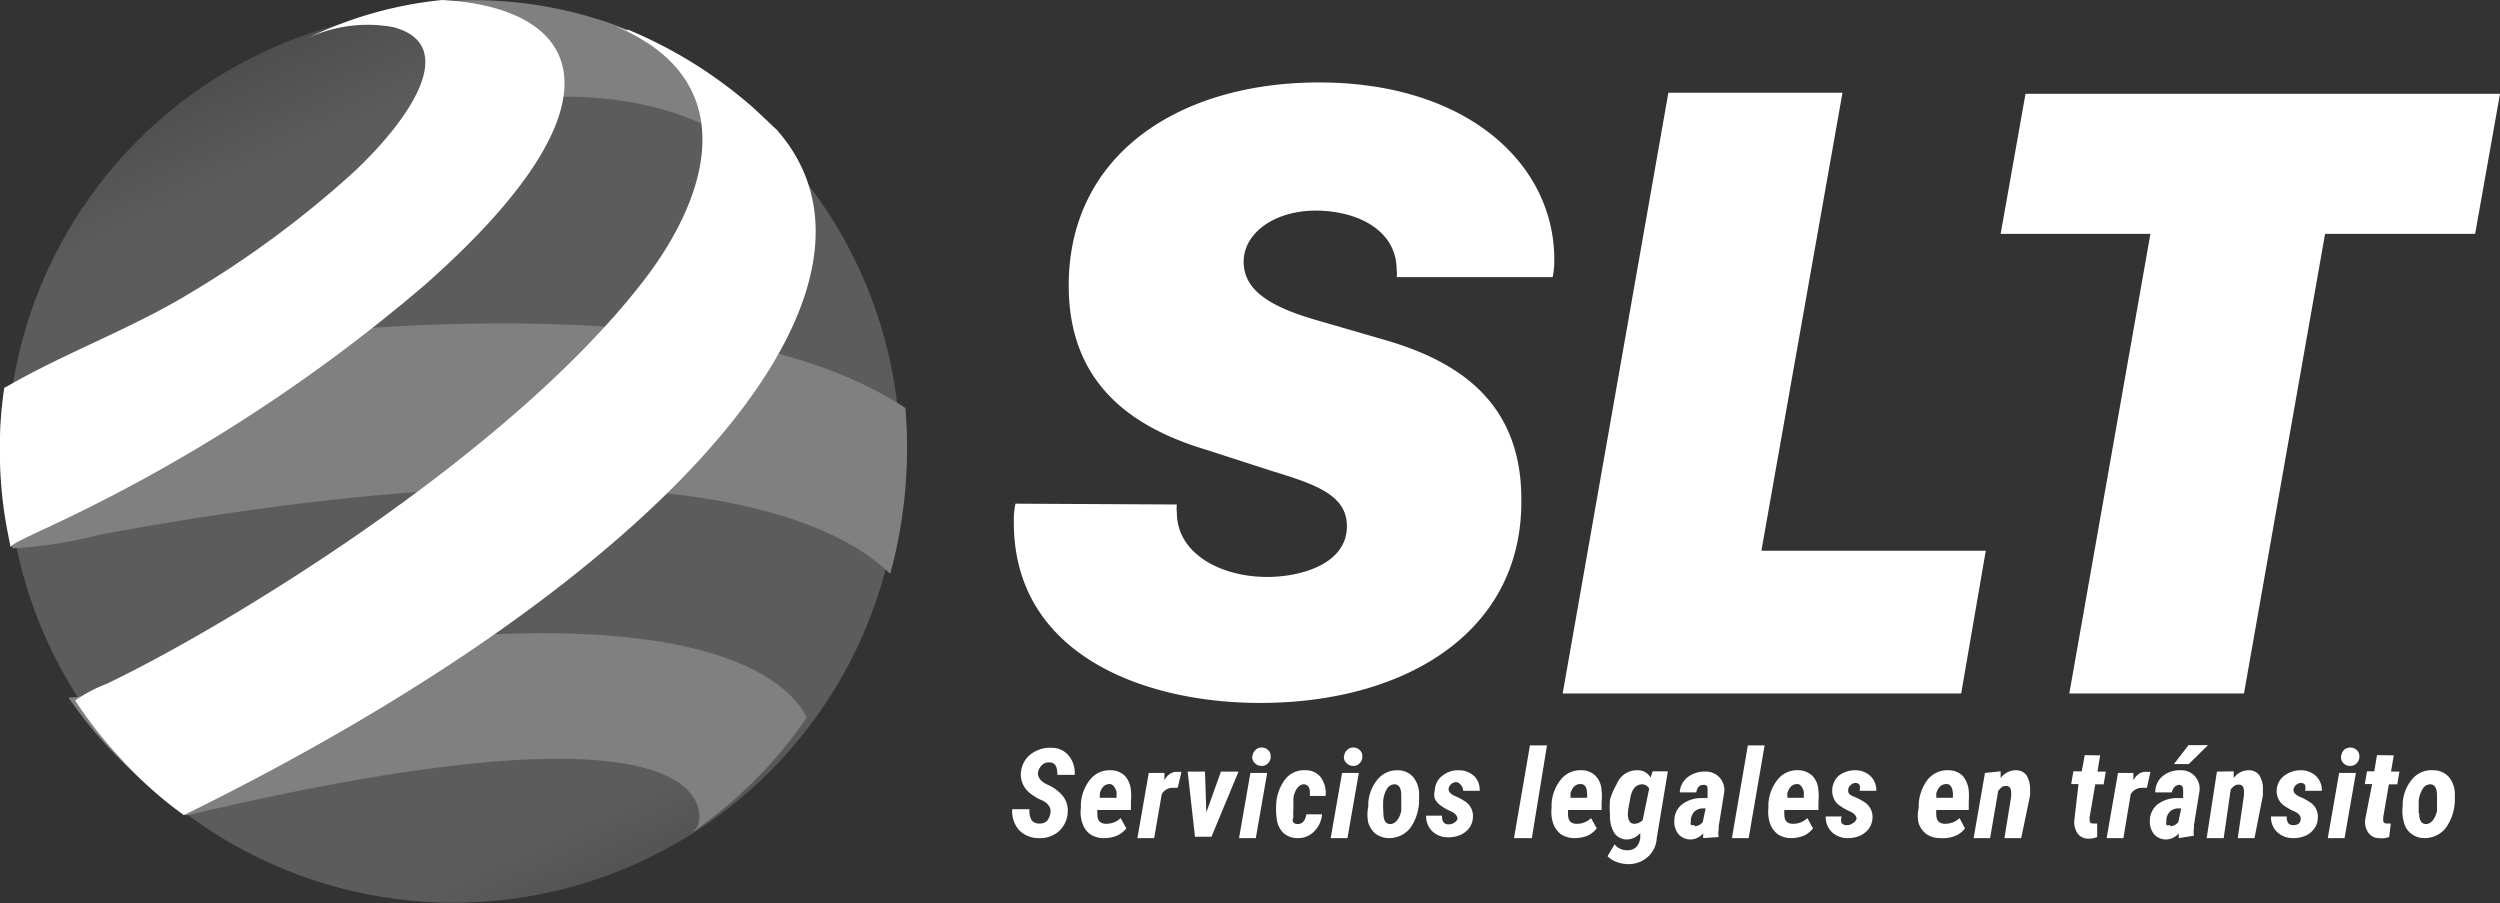
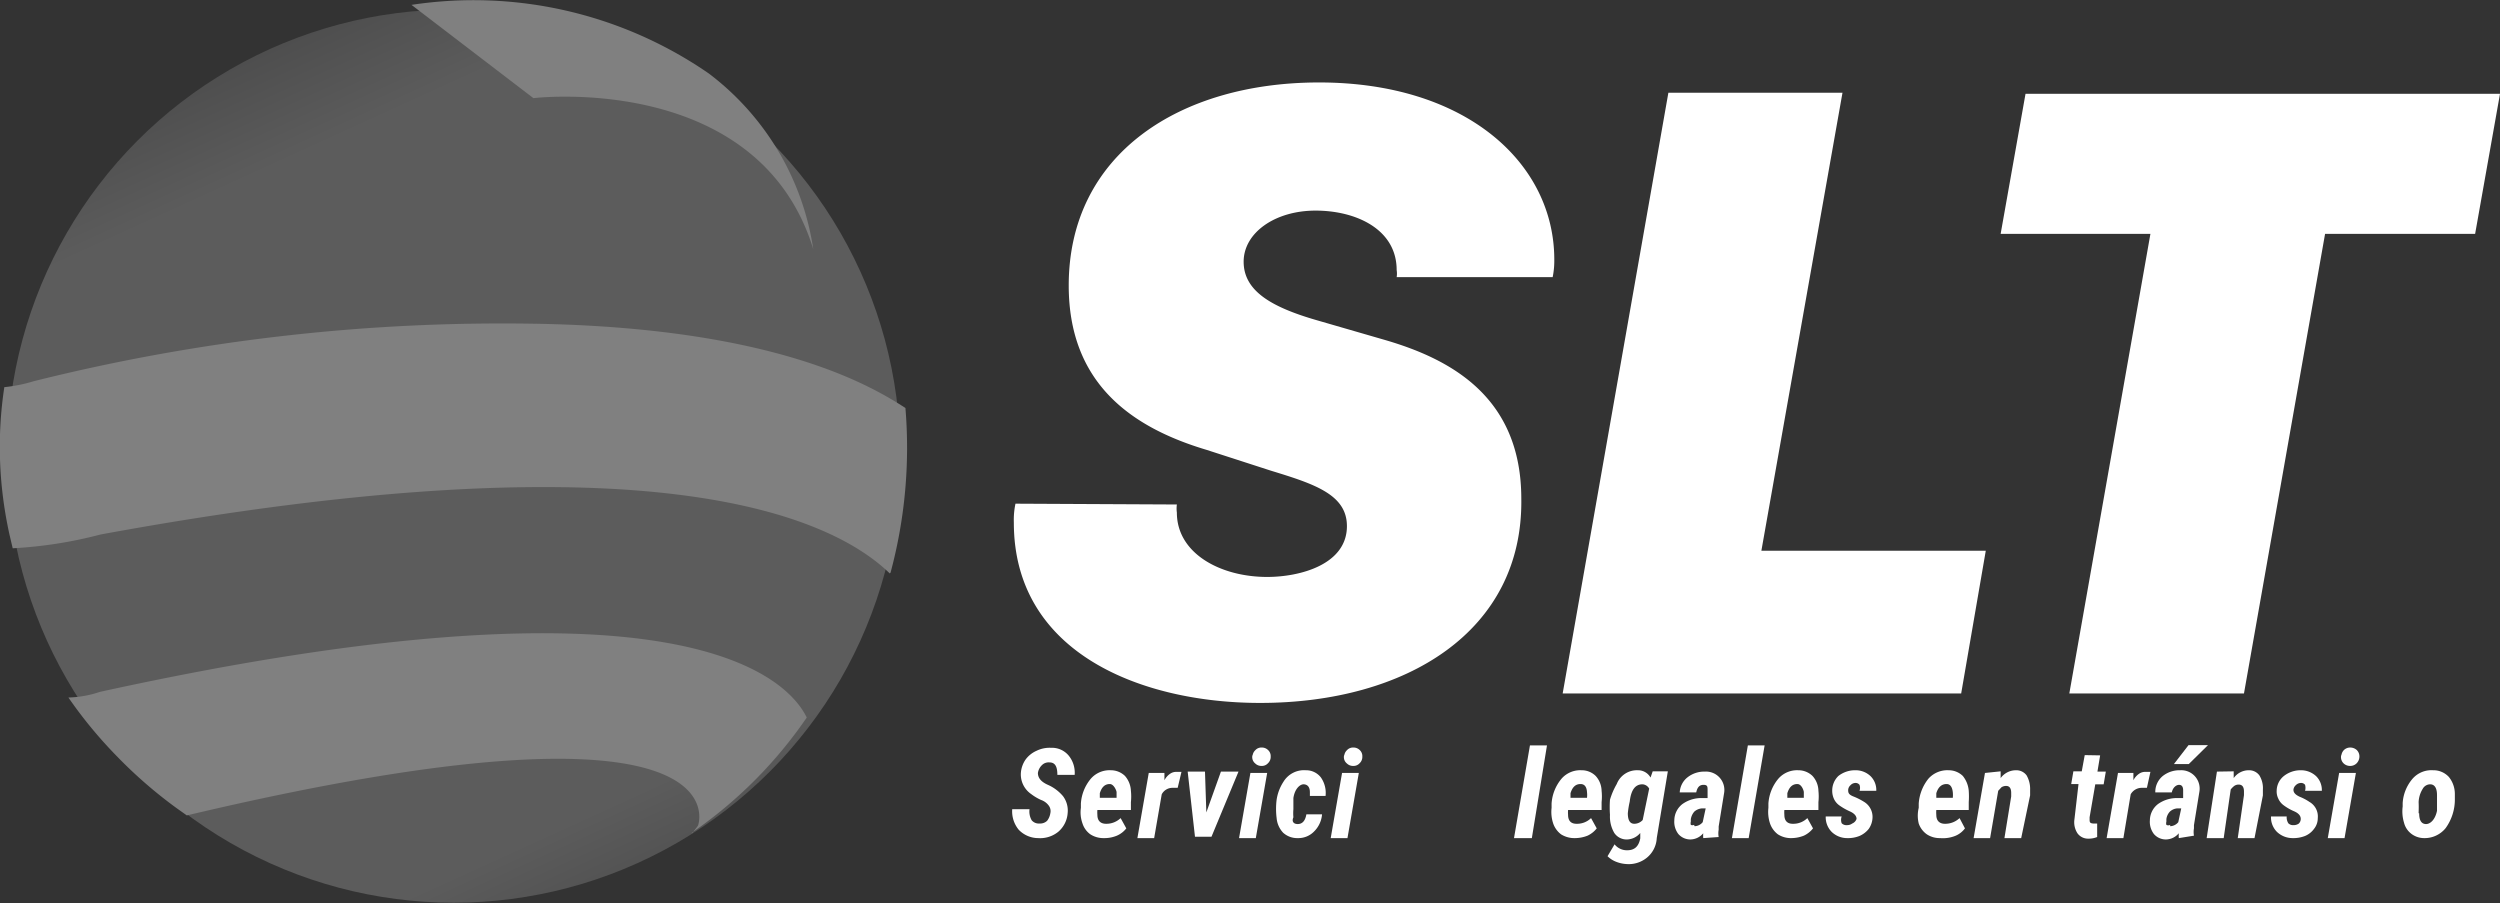
<svg xmlns="http://www.w3.org/2000/svg" viewBox="0 0 92.47 33.4">
  <rect x="0" y="0" width="92.47" height="33.4" fill="#333333" stroke="none" />
  <defs>
    <style>.cls-1{isolation:isolate;}.cls-2{opacity:0.2;mix-blend-mode:multiply;fill:url(#Degradado_sin_nombre_8);}.cls-3{fill:gray;}.cls-4{fill:#fff;}</style>
    <linearGradient id="Degradado_sin_nombre_8" x1="16.96" y1="14.19" x2="29.05" y2="58.27" gradientTransform="matrix(0.99, -0.16, 0.16, 0.99, -11.4, -14.6)" gradientUnits="userSpaceOnUse">
      <stop offset="0" stop-color="#575759" />
      <stop offset="0.21" stop-color="#fff" />
      <stop offset="0.79" stop-color="#fff" />
      <stop offset="1" stop-color="#575759" />
    </linearGradient>
  </defs>
  <title>Recurso 4</title>
  <g class="cls-1">
    <g id="Capa_2" data-name="Capa 2">
      <g id="Log_in" data-name="Log in">
        <circle class="cls-2" cx="16.78" cy="16.87" r="16.52" />
        <path class="cls-3" d="M32.94,21.18a17.78,17.78,0,0,0,.55-6.09c-1.13-.72-4.58-2.91-13.4-3.11A71.39,71.39,0,0,0,1.25,14.1a5.61,5.61,0,0,1-1.09.22A14.75,14.75,0,0,0,0,17a15.18,15.18,0,0,0,.35,2.77l.12.51a16.14,16.14,0,0,0,3.25-.51c20.24-3.72,27-.69,29.19,1.44" />
        <path class="cls-3" d="M25.59,30.8a16.4,16.4,0,0,0,4.25-4.26c-.69-1.42-4.62-5.67-26.14-.95a4,4,0,0,1-1.17.21A16.57,16.57,0,0,0,4.35,28a16.9,16.9,0,0,0,2.18,1.89l.38.27c20.66-4.89,18.94.31,18.91.37s-.16.21-.23.3" />
        <path class="cls-3" d="M26.22,2.72a15.31,15.31,0,0,0-11-2.54l4.51,3.45s8.32-1,10.35,5.58A10,10,0,0,0,26.22,2.72Z" />
-         <path class="cls-4" d="M16.36,0c5.13.28,7.11,3.7-.66,10.55A61.18,61.18,0,0,1,1.78,19.5c-1.22.57-1.26.6-1.39.73l-.1-.51A15.35,15.35,0,0,1,0,17a15.11,15.11,0,0,1,.16-2.65C2.37,13.06,4.78,12.2,7,10.86a37.59,37.59,0,0,0,6.1-4.51C15.47,4.11,16.87,1.6,14.53,1a5.24,5.24,0,0,0-3.31.49h0A14.67,14.67,0,0,1,16.36,0" />
-         <path class="cls-4" d="M23.21,1.09A16.85,16.85,0,0,1,27.88,4l.85.8c5.19,5.88-4,16.54-21.93,25.35l-.35-.26a14.8,14.8,0,0,1-2-1.85,15.82,15.82,0,0,1-1.67-2.13,5.27,5.27,0,0,1,1.15-.61c4.3-2.05,14.8-8.37,19.84-14.87,2.69-3.46,3.7-7.81-1.5-9.65l.95.36" />
        <path class="cls-4" d="M43.53,18.66a1.1,1.1,0,0,0,0,.3c0,1.51,1.61,2.38,3.34,2.38,1.22,0,2.95-.46,2.95-1.88,0-1.17-1.21-1.56-2.81-2.05l-2.38-.77c-2.78-.83-5.1-2.46-5.1-6.08,0-4.87,4.11-7.51,9.26-7.51,5.46,0,8.7,3,8.7,6.55a3,3,0,0,1-.06.65H51.66a.83.83,0,0,0,0-.26c0-1.51-1.5-2.2-3-2.2s-2.66.82-2.66,1.89,1,1.67,2.69,2.16l2.52.73c2.48.72,5.06,2.13,5.06,5.88C56.34,23.36,52,26,46.61,26c-4.34,0-9.11-1.81-9.11-6.67a2.9,2.9,0,0,1,.06-.7Z" />
        <path class="cls-4" d="M72.54,25.65H57.8L61.71,3.43h6.44l-3,16.94h8.3Z" />
        <path class="cls-4" d="M76.54,25.65l3-17H74l.92-5.18H92.47l-.92,5.18H86l-3,17Z" />
        <path class="cls-4" d="M38.85,30.08a.34.34,0,0,0-.05-.27.59.59,0,0,0-.29-.22,1.81,1.81,0,0,1-.37-.22.88.88,0,0,1-.38-.78,1,1,0,0,1,.17-.49,1,1,0,0,1,.41-.33,1.09,1.09,0,0,1,.54-.11.8.8,0,0,1,.65.29,1,1,0,0,1,.22.71h-.64c0-.3-.08-.46-.29-.46a.35.35,0,0,0-.28.1.51.51,0,0,0-.15.29c0,.17.1.32.37.44a1.54,1.54,0,0,1,.56.42.89.89,0,0,1,.17.63,1,1,0,0,1-.34.68,1.06,1.06,0,0,1-.75.24,1,1,0,0,1-.72-.31,1.07,1.07,0,0,1-.24-.76h.64a.65.65,0,0,0,.08.41.34.34,0,0,0,.29.12.37.37,0,0,0,.28-.1A.6.6,0,0,0,38.85,30.08Z" />
        <path class="cls-4" d="M40.83,31a.89.89,0,0,1-.5-.14.79.79,0,0,1-.29-.4,1.21,1.21,0,0,1-.06-.58l0-.16a1.59,1.59,0,0,1,.37-.92.92.92,0,0,1,.74-.31.75.75,0,0,1,.52.21.89.89,0,0,1,.22.55,2,2,0,0,1,0,.42l0,.29H40.59a1.09,1.09,0,0,0,0,.18c0,.22.12.33.32.33a.76.76,0,0,0,.54-.21l.21.38a.89.89,0,0,1-.35.27A1.19,1.19,0,0,1,40.83,31Zm.22-2c-.18,0-.3.11-.37.34l0,.17h.62c0-.09,0-.16,0-.21S41.2,29,41.05,29Z" />
        <path class="cls-4" d="M43.56,29.14l-.2,0a.45.45,0,0,0-.39.24L42.69,31h-.62l.42-2.41h.58l0,.27a.64.64,0,0,1,.21-.24.39.39,0,0,1,.23-.07l.19,0Z" />
        <path class="cls-4" d="M44.62,30.05l.54-1.51h.65l-1,2.41H44.2l-.27-2.41h.64Z" />
        <path class="cls-4" d="M46.45,31h-.62l.42-2.41h.62Zm-.12-3a.32.32,0,0,1,.1-.25.3.3,0,0,1,.24-.1.32.32,0,0,1,.23.09.3.3,0,0,1,.1.24.32.32,0,0,1-.1.25.3.3,0,0,1-.24.1.32.32,0,0,1-.23-.09A.3.3,0,0,1,46.33,27.92Z" />
        <path class="cls-4" d="M48,30.48c.17,0,.28-.12.32-.36h.58a1,1,0,0,1-.3.64A.81.81,0,0,1,48,31a.77.77,0,0,1-.54-.2.9.9,0,0,1-.24-.54,2.73,2.73,0,0,1,0-.68,1.66,1.66,0,0,1,.25-.66.89.89,0,0,1,.83-.43.69.69,0,0,1,.56.27,1,1,0,0,1,.17.68h-.58V29.3c0-.18-.08-.28-.22-.29s-.34.16-.39.51l0,.41a1.73,1.73,0,0,0,0,.3C47.77,30.39,47.85,30.48,48,30.48Z" />
        <path class="cls-4" d="M49.84,31h-.62l.42-2.41h.62Zm-.12-3a.32.32,0,0,1,.1-.25.3.3,0,0,1,.24-.1.32.32,0,0,1,.23.09.3.3,0,0,1,.1.24.32.32,0,0,1-.1.25.3.3,0,0,1-.24.1.32.32,0,0,1-.23-.09A.3.3,0,0,1,49.72,27.92Z" />
-         <path class="cls-4" d="M51.7,28.49a.76.76,0,0,1,.57.25,1,1,0,0,1,.22.64v.16a1.81,1.81,0,0,1-.33,1.09,1,1,0,0,1-.8.37.84.84,0,0,1-.48-.16.87.87,0,0,1-.27-.41,1.46,1.46,0,0,1,0-.6V29.7a1.53,1.53,0,0,1,.36-.89A.94.94,0,0,1,51.7,28.49Zm-.53,1.59c0,.26.08.39.24.4s.35-.15.42-.49l0-.16q0-.33,0-.42c0-.25-.08-.39-.24-.4a.33.33,0,0,0-.29.17,1,1,0,0,0-.14.49A3.61,3.61,0,0,0,51.17,30.08Z" />
-         <path class="cls-4" d="M53.91,30.29c0-.1-.07-.2-.24-.28a1.93,1.93,0,0,1-.4-.23.64.64,0,0,1-.2-.24.6.6,0,0,1,0-.3.71.71,0,0,1,.27-.54.93.93,0,0,1,.62-.21.82.82,0,0,1,.57.22.71.71,0,0,1,.2.54h-.61A.33.33,0,0,0,54,29a.18.18,0,0,0-.15-.07.25.25,0,0,0-.18.08.26.26,0,0,0-.09.17c0,.1.06.18.23.26a2.21,2.21,0,0,1,.36.19.64.64,0,0,1,.31.6.69.69,0,0,1-.14.4.82.82,0,0,1-.34.26,1.12,1.12,0,0,1-.45.08.82.82,0,0,1-.58-.23.77.77,0,0,1-.22-.57h.59a.36.36,0,0,0,.06.25.22.22,0,0,0,.19.07.34.34,0,0,0,.2-.06A.27.27,0,0,0,53.91,30.29Z" />
        <path class="cls-4" d="M56.66,31H56l.59-3.43h.63Z" />
        <path class="cls-4" d="M58.24,31a.92.92,0,0,1-.5-.14.85.85,0,0,1-.29-.4,1.35,1.35,0,0,1-.06-.58l0-.16a1.59,1.59,0,0,1,.37-.92.92.92,0,0,1,.74-.31.73.73,0,0,1,.52.21.84.84,0,0,1,.22.55,2,2,0,0,1,0,.42l0,.29H58a1.08,1.08,0,0,0,0,.18c0,.22.11.33.31.33a.74.74,0,0,0,.54-.21l.21.38a.93.93,0,0,1-.34.27A1.28,1.28,0,0,1,58.24,31Zm.22-2c-.18,0-.3.11-.37.34l0,.17h.61a.9.9,0,0,0,0-.21C58.69,29.12,58.62,29,58.46,29Z" />
        <path class="cls-4" d="M60.58,28.49a.53.53,0,0,1,.47.27l.08-.23h.56L61.28,31a1,1,0,0,1-.36.72,1.06,1.06,0,0,1-.75.24,1.23,1.23,0,0,1-.38-.08.93.93,0,0,1-.33-.21l.26-.44a.58.58,0,0,0,.46.22c.27,0,.43-.13.49-.44l0-.2a.66.66,0,0,1-.48.24.55.55,0,0,1-.48-.24,1.19,1.19,0,0,1-.16-.67,3.87,3.87,0,0,1,0-.56A2.6,2.6,0,0,1,59.8,29,.8.8,0,0,1,60.58,28.49Zm-.37,1.59q0,.39.24.39a.42.42,0,0,0,.31-.14L61,29.17a.3.3,0,0,0-.25-.16c-.26,0-.42.2-.47.64A3.31,3.31,0,0,0,60.21,30.08Z" />
        <path class="cls-4" d="M63,31a.9.9,0,0,1,0-.18.63.63,0,0,1-.47.23.59.59,0,0,1-.45-.2.74.74,0,0,1-.15-.51.77.77,0,0,1,.3-.6,1.2,1.2,0,0,1,.75-.22h.18l0-.19v-.1c0-.13,0-.2-.15-.2s-.23.09-.27.28h-.61a.76.76,0,0,1,.29-.56,1,1,0,0,1,.64-.21.68.68,0,0,1,.71.8l-.2,1.23v.12a.77.77,0,0,0,0,.27v0Zm-.32-.44a.4.4,0,0,0,.3-.15l.11-.51h-.13a.48.48,0,0,0-.29.12.56.56,0,0,0-.13.28v.09a.21.21,0,0,0,0,.12A.14.14,0,0,0,62.66,30.51Z" />
        <path class="cls-4" d="M64.68,31h-.62l.59-3.43h.62Z" />
        <path class="cls-4" d="M66.26,31a.89.89,0,0,1-.5-.14.85.85,0,0,1-.29-.4,1.35,1.35,0,0,1-.06-.58l0-.16a1.59,1.59,0,0,1,.37-.92.92.92,0,0,1,.74-.31.75.75,0,0,1,.52.21.84.84,0,0,1,.22.55,2,2,0,0,1,0,.42l0,.29H66a1.08,1.08,0,0,0,0,.18c0,.22.11.33.31.33a.74.74,0,0,0,.54-.21l.21.38a.93.93,0,0,1-.34.27A1.28,1.28,0,0,1,66.26,31Zm.22-2c-.18,0-.3.11-.37.34l0,.17h.61c0-.09,0-.16,0-.21S66.64,29,66.48,29Z" />
        <path class="cls-4" d="M68.67,30.29c0-.1-.07-.2-.25-.28a2.25,2.25,0,0,1-.4-.23.61.61,0,0,1-.19-.24.73.73,0,0,1-.06-.3A.75.75,0,0,1,68,28.7a1,1,0,0,1,.62-.21.8.8,0,0,1,.57.22.72.72,0,0,1,.21.54h-.62a.33.33,0,0,0,0-.22.18.18,0,0,0-.15-.07.25.25,0,0,0-.18.08.26.26,0,0,0-.09.17c0,.1,0,.18.22.26a2.41,2.41,0,0,1,.37.19.65.65,0,0,1,.31.6.77.77,0,0,1-.14.4.88.88,0,0,1-.34.26,1.14,1.14,0,0,1-.46.08.82.82,0,0,1-.57-.23.77.77,0,0,1-.22-.57h.59a.36.36,0,0,0,0,.25.24.24,0,0,0,.2.07.31.31,0,0,0,.19-.06A.28.28,0,0,0,68.67,30.29Z" />
        <path class="cls-4" d="M71.76,31a.86.86,0,0,1-.49-.14.81.81,0,0,1-.3-.4,1.22,1.22,0,0,1,0-.58l0-.16a1.65,1.65,0,0,1,.36-.92.94.94,0,0,1,.75-.31.75.75,0,0,1,.52.21,1,1,0,0,1,.22.55,3,3,0,0,1,0,.42l0,.29h-1.2a1.09,1.09,0,0,0,0,.18c0,.22.12.33.32.33a.77.77,0,0,0,.54-.21l.2.38a.85.85,0,0,1-.34.27A1.24,1.24,0,0,1,71.76,31ZM72,29c-.18,0-.31.11-.38.34l0,.17h.61a1,1,0,0,0,0-.21C72.21,29.12,72.14,29,72,29Z" />
        <path class="cls-4" d="M74,28.53l0,.25a.7.7,0,0,1,.57-.29.47.47,0,0,1,.39.19,1,1,0,0,1,.13.53l0,.21L74.76,31h-.62l.25-1.54v-.13c0-.17-.06-.26-.19-.26a.31.31,0,0,0-.17.05l-.12.13L73.61,31H73l.42-2.41Z" />
        <path class="cls-4" d="M77.68,27.94l-.1.6h.31l-.08.47H77.5l-.21,1.22v.07c0,.1,0,.15.13.16l.15,0,0,.5a.84.84,0,0,1-.33.06.48.48,0,0,1-.4-.2.75.75,0,0,1-.11-.52L76.88,29h-.27l.08-.47H77l.11-.6Z" />
        <path class="cls-4" d="M79.41,29.14l-.2,0a.47.47,0,0,0-.4.24L78.54,31h-.62l.42-2.41h.57l0,.27a.64.64,0,0,1,.21-.24.39.39,0,0,1,.23-.07l.19,0Z" />
        <path class="cls-4" d="M80.59,31a.9.9,0,0,1,0-.18.63.63,0,0,1-.47.23.58.58,0,0,1-.45-.2.74.74,0,0,1-.15-.51.77.77,0,0,1,.3-.6,1.2,1.2,0,0,1,.75-.22h.18l0-.19v-.1c0-.13-.05-.2-.15-.2s-.23.09-.27.28h-.61A.76.76,0,0,1,80,28.7a1,1,0,0,1,.64-.21.68.68,0,0,1,.71.8l-.2,1.23v.12a.77.77,0,0,0,0,.27v0Zm-.32-.44a.4.4,0,0,0,.3-.15l.11-.51h-.13a.45.45,0,0,0-.29.12.49.49,0,0,0-.13.28v.09a.21.21,0,0,0,0,.12A.14.14,0,0,0,80.27,30.51Zm.68-3h.72l-.71.7h-.55Z" />
        <path class="cls-4" d="M82.62,28.53l0,.25a.68.68,0,0,1,.56-.29.47.47,0,0,1,.39.19.9.9,0,0,1,.13.53v.21L83.39,31h-.62L83,29.41v-.13c0-.17-.06-.26-.2-.26a.28.28,0,0,0-.16.05.8.8,0,0,0-.13.13L82.25,31h-.63L82,28.54Z" />
        <path class="cls-4" d="M85.1,30.29c0-.1-.06-.2-.24-.28a1.93,1.93,0,0,1-.4-.23.61.61,0,0,1-.19-.24.6.6,0,0,1-.06-.3.71.71,0,0,1,.27-.54,1,1,0,0,1,.62-.21.82.82,0,0,1,.57.22.72.72,0,0,1,.21.54h-.62a.41.41,0,0,0,0-.22.18.18,0,0,0-.15-.07.27.27,0,0,0-.19.08.26.26,0,0,0-.09.17c0,.1.06.18.23.26a1.85,1.85,0,0,1,.36.19.62.62,0,0,1,.31.6.63.63,0,0,1-.14.4.78.78,0,0,1-.33.26,1.17,1.17,0,0,1-.46.08.84.84,0,0,1-.58-.23A.76.76,0,0,1,84,30.2h.58a.42.42,0,0,0,.06.25.24.24,0,0,0,.19.07.32.32,0,0,0,.2-.06A.24.24,0,0,0,85.1,30.29Z" />
        <path class="cls-4" d="M86.72,31H86.1l.42-2.41h.62Zm-.12-3a.35.35,0,0,1,.09-.25.33.33,0,0,1,.24-.1.36.36,0,0,1,.24.09.33.33,0,0,1,.1.24.36.36,0,0,1-.1.25.33.33,0,0,1-.24.1.34.34,0,0,1-.24-.09A.32.32,0,0,1,86.6,27.92Z" />
-         <path class="cls-4" d="M88.54,27.94l-.1.6h.31l-.08.47h-.31l-.21,1.22v.07c0,.1,0,.15.13.16l.15,0-.06.5A.79.79,0,0,1,88,31a.48.48,0,0,1-.4-.2.7.7,0,0,1-.11-.52L87.74,29h-.27l.08-.47h.27l.1-.6Z" />
        <path class="cls-4" d="M90,28.49a.77.77,0,0,1,.58.25,1,1,0,0,1,.22.64v.16a1.81,1.81,0,0,1-.34,1.09,1,1,0,0,1-.8.37.78.78,0,0,1-.47-.16.74.74,0,0,1-.27-.41,1.45,1.45,0,0,1-.05-.6l0-.13a1.53,1.53,0,0,1,.36-.89A.93.93,0,0,1,90,28.49Zm-.52,1.59c0,.26.08.39.24.4s.35-.15.42-.49l0-.16q0-.33,0-.42c0-.25-.08-.39-.24-.4a.32.32,0,0,0-.29.17,1,1,0,0,0-.15.49C89.47,29.89,89.46,30,89.46,30.08Z" />
      </g>
    </g>
  </g>
</svg>